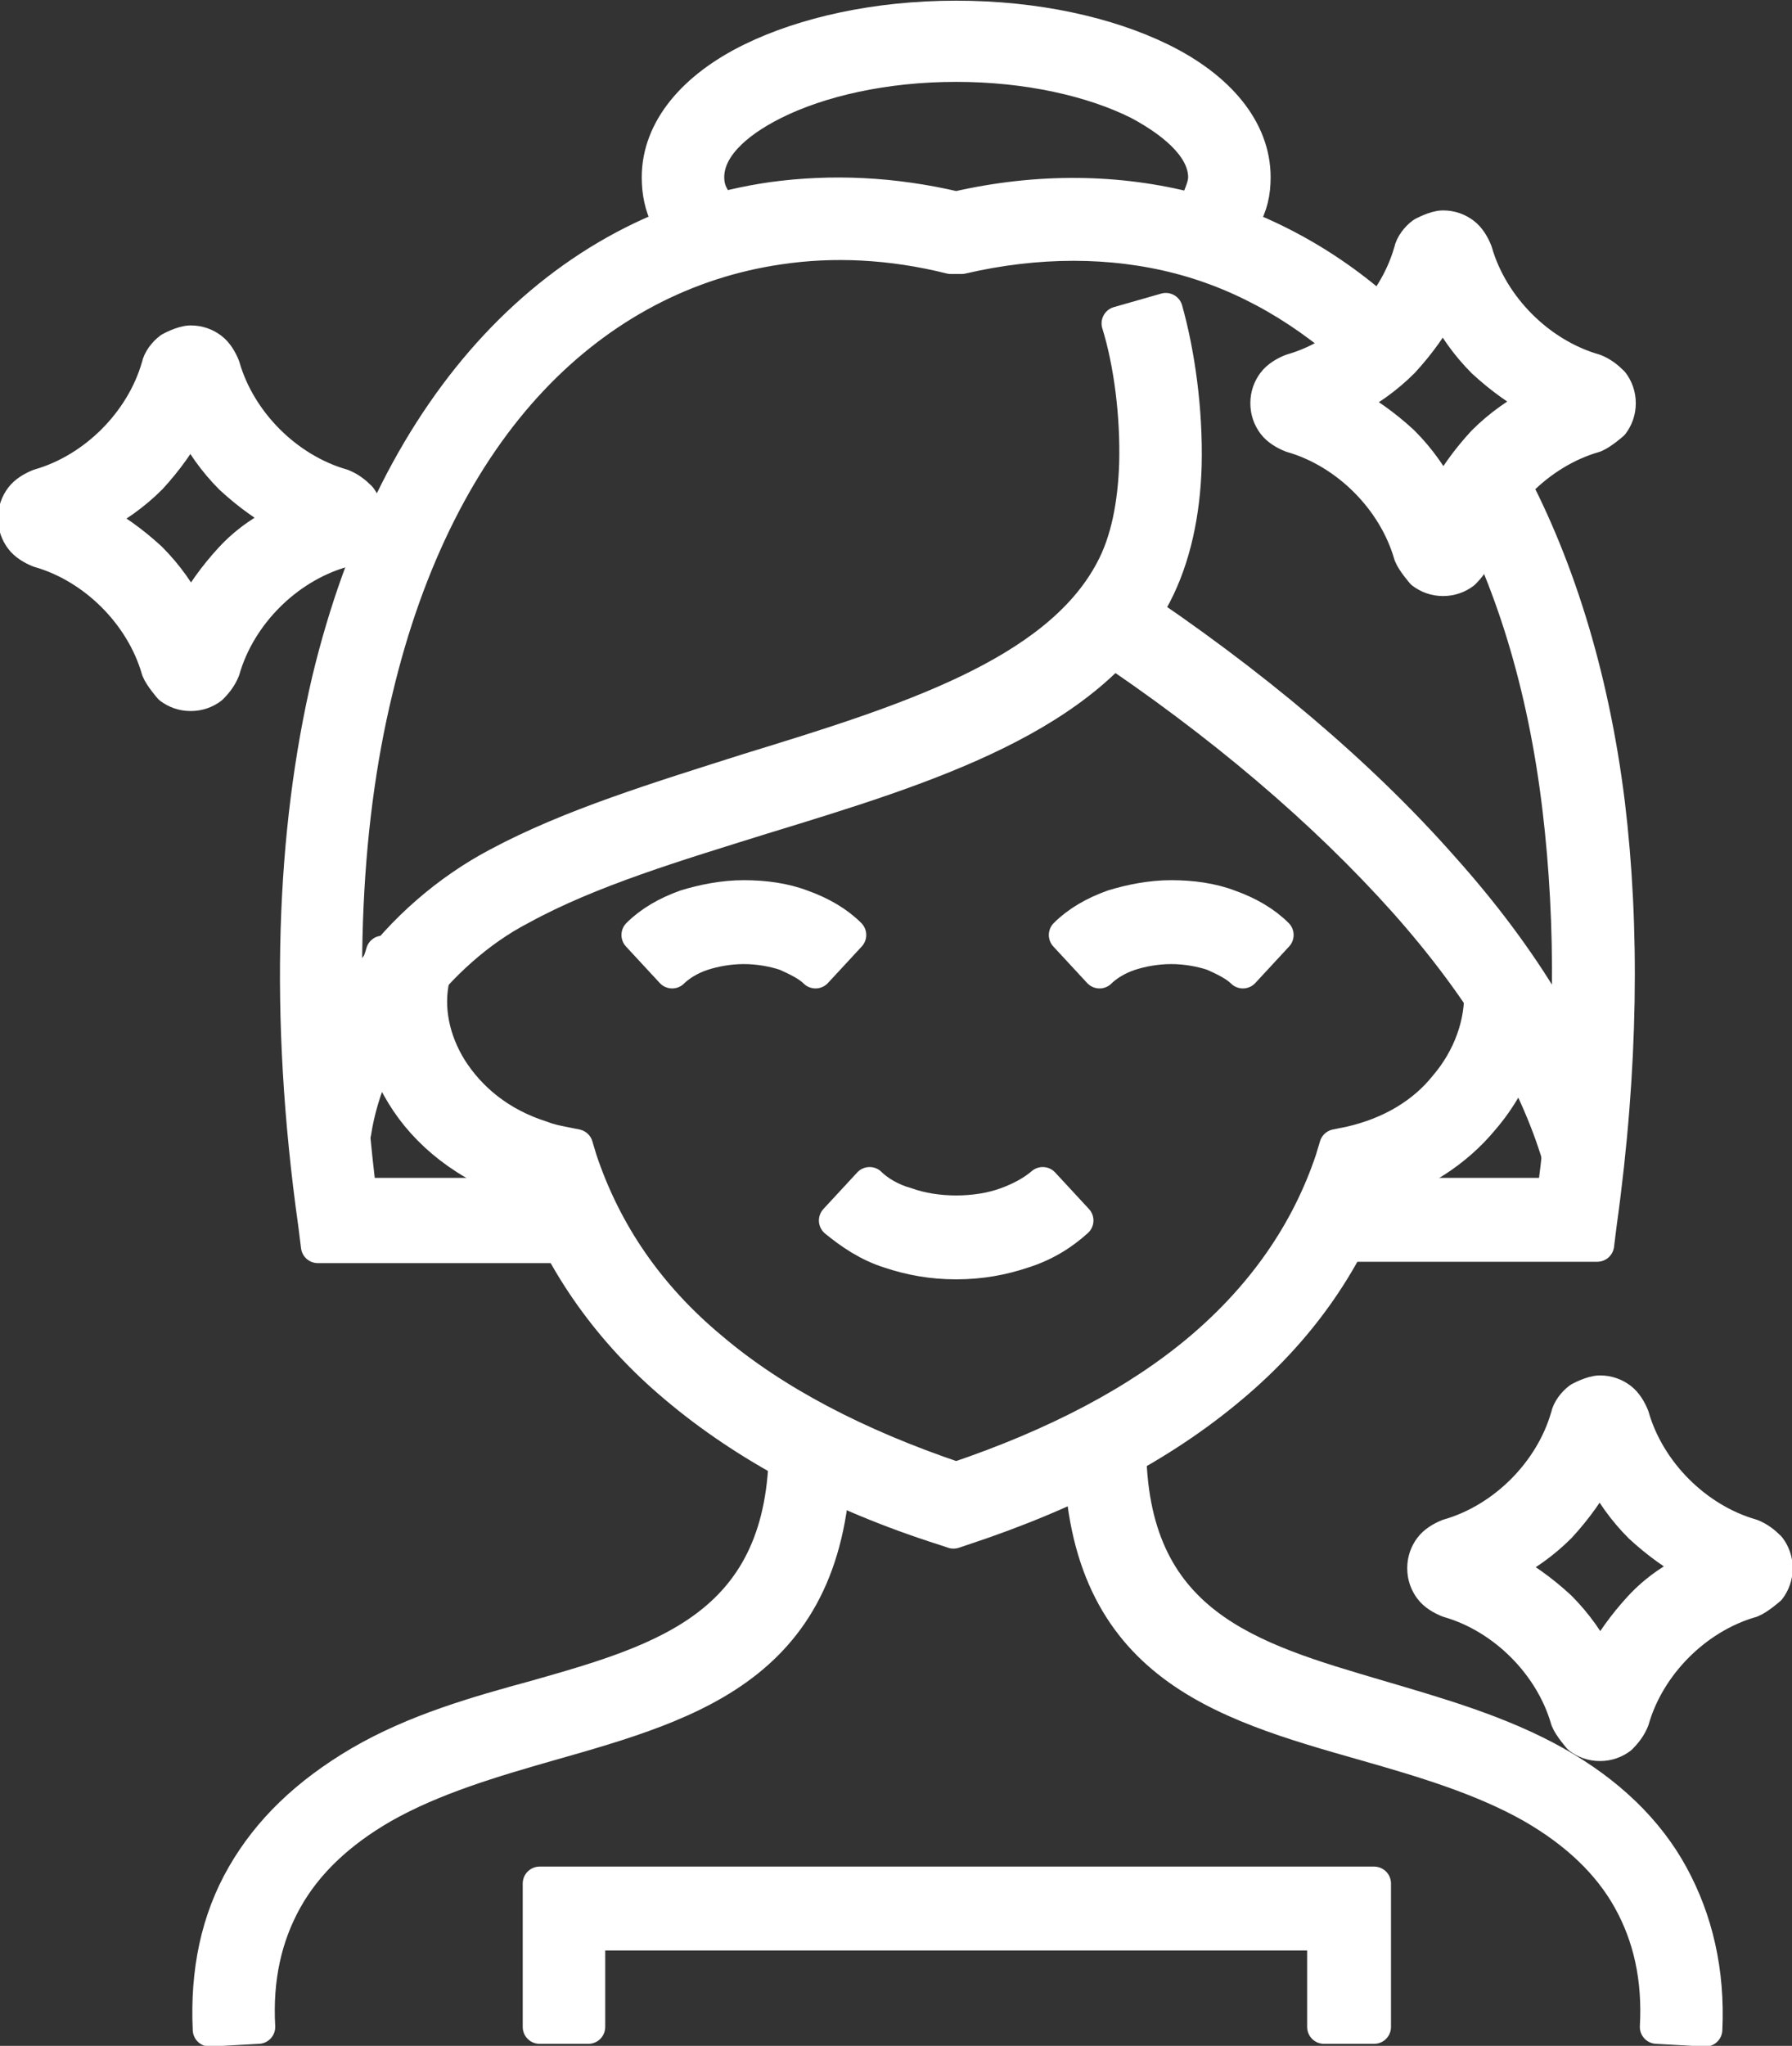
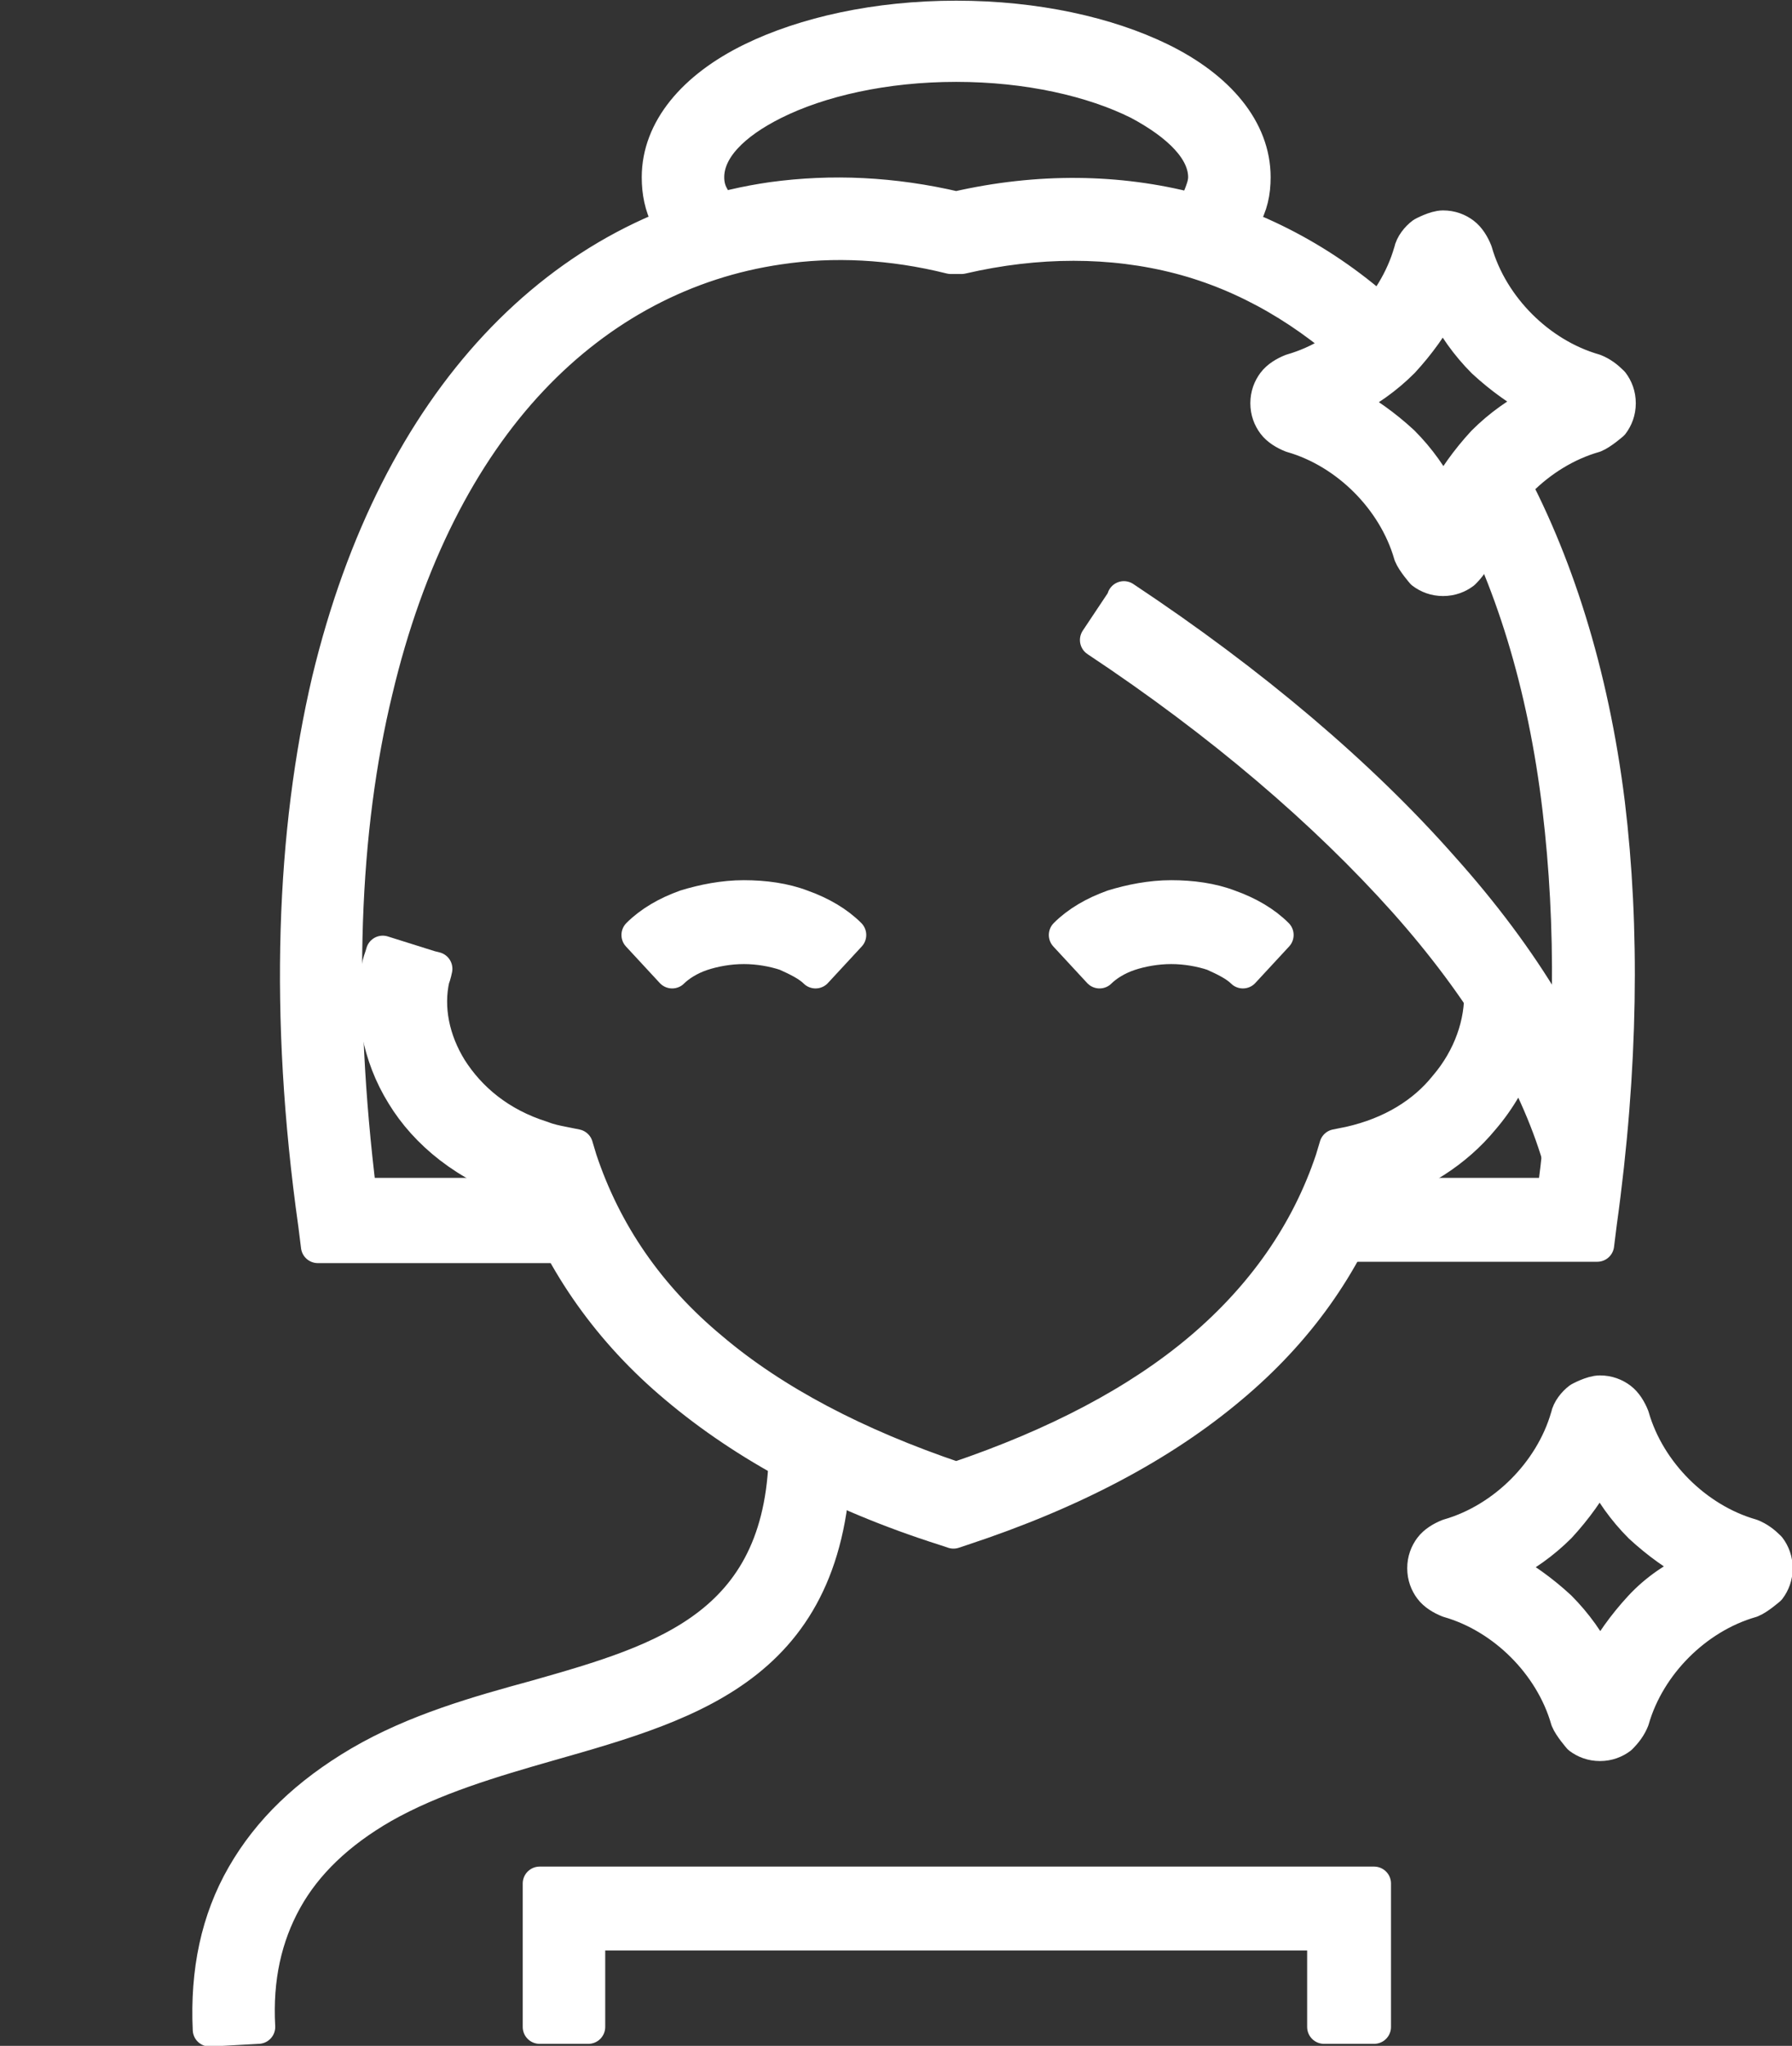
<svg xmlns="http://www.w3.org/2000/svg" viewBox="0 0 13.25 15.12" data-name="Camada 2" id="Camada_2">
  <rect x="0" y="0" width="13.25" height="15.12" fill="#333333" stroke="none" />
  <defs>
    <style>
      .cls-1 {
        fill: #fff;
        stroke: #fff;
        stroke-linecap: round;
        stroke-linejoin: round;
        stroke-width: .25px;
      }
    </style>
  </defs>
  <g data-name="Camada 1" id="Camada_1-2">
    <g>
      <path d="M3.22,7.16s-.01.05-.02.07c-.05.22,0,.46.13.67.14.22.36.41.68.51.05.02.1.03.15.04l.1.02.03.1c.18.54.5,1.01.97,1.4.46.39,1.07.71,1.81.96.74-.25,1.35-.57,1.81-.96.46-.39.79-.86.97-1.4l.03-.1.1-.02c.31-.07.55-.22.71-.42.18-.21.27-.47.26-.71l.36-.02c.02.32-.1.68-.35.97-.19.23-.47.42-.81.51-.21.57-.56,1.06-1.05,1.47-.51.43-1.17.78-1.99,1.05l-.06.02-.06-.02c-.82-.26-1.48-.62-1.99-1.05-.49-.41-.84-.91-1.05-1.47-.03,0-.06-.02-.09-.03-.41-.13-.71-.38-.88-.66-.18-.29-.24-.63-.18-.94,0-.03.02-.07.03-.11l.35.11h0Z" class="cls-1" />
      <path d="M6.17,10.68c0,1.61-1.02,1.9-2.11,2.21-.42.12-.86.25-1.23.46-.33.19-.57.42-.72.69-.15.27-.22.58-.2.94l-.36.02c-.02-.43.06-.81.25-1.14.19-.33.47-.6.86-.83.41-.24.87-.37,1.31-.49.95-.27,1.84-.53,1.84-1.86h.36,0Z" class="cls-1" />
-       <path d="M8.35,10.68c0,1.33.89,1.58,1.84,1.86.44.13.9.26,1.31.49.39.22.68.5.86.83s.27.71.25,1.14l-.36-.02c.02-.36-.05-.67-.2-.94-.15-.27-.39-.5-.72-.69-.37-.21-.81-.34-1.23-.46-1.09-.31-2.11-.6-2.11-2.21h.36,0Z" class="cls-1" />
-       <path d="M7.96,9.02c-.11.1-.24.18-.4.23-.15.05-.31.08-.49.08s-.34-.03-.49-.08c-.16-.05-.29-.14-.4-.23l.25-.27c.06.06.16.12.27.15.11.04.24.06.37.06s.26-.02.37-.06c.11-.04.2-.09.27-.15l.25.27Z" class="cls-1" />
      <path d="M9.19,7.18c-.05-.05-.13-.09-.22-.13-.09-.03-.2-.05-.31-.05s-.22.02-.31.05-.17.08-.22.13l-.25-.27c.09-.09.21-.16.35-.21.13-.04.28-.07.43-.07s.3.02.43.07c.14.05.26.12.35.21l-.25.27h0Z" class="cls-1" />
      <path d="M6.03,7.18c-.05-.05-.13-.09-.22-.13-.09-.03-.2-.05-.31-.05s-.22.02-.31.05-.17.08-.22.13l-.25-.27c.09-.09.21-.16.35-.21.13-.04.28-.07.43-.07s.3.02.43.07c.14.05.26.12.35.21l-.25.27h0Z" class="cls-1" />
      <path d="M8.31,4.42c.95.63,1.75,1.31,2.35,1.99.61.68,1.03,1.38,1.22,2.05l-.35.1c-.18-.61-.57-1.26-1.14-1.9-.59-.66-1.36-1.32-2.28-1.93l.2-.3Z" class="cls-1" />
-       <path d="M2.25,8.33c.06-.4.24-.78.48-1.11.25-.35.59-.64.95-.83.54-.29,1.2-.49,1.86-.7,1.14-.35,2.27-.7,2.68-1.47.12-.22.17-.5.18-.79.01-.36-.04-.75-.13-1.04l.35-.1c.09.32.15.74.14,1.15-.01.35-.08.68-.22.95-.48.91-1.69,1.28-2.9,1.65-.64.2-1.28.39-1.79.67-.31.16-.6.42-.82.72-.21.28-.36.61-.41.94l-.36-.06Z" class="cls-1" />
      <path d="M4.29,9.21h-1.94l-.02-.16c-.22-1.56-.16-2.91.1-4.02.25-1.04.68-1.87,1.24-2.47.57-.61,1.27-.98,2.04-1.09.44-.06.89-.04,1.36.07.61-.14,1.2-.13,1.74.01.56.15,1.08.44,1.52.87l-.25.26c-.4-.38-.86-.65-1.36-.78-.5-.13-1.05-.13-1.61,0h-.04s-.04,0-.04,0c-.44-.11-.87-.13-1.27-.07-.69.1-1.32.43-1.83.97-.52.55-.92,1.33-1.15,2.3-.25,1.03-.3,2.28-.12,3.73h1.62v.37h0ZM11.13,3.46c.37.67.64,1.51.76,2.48.11.91.1,1.95-.06,3.1l-.02.16h-1.94v-.37h1.62c.14-1.06.14-2.01.04-2.85-.11-.93-.36-1.72-.71-2.35l.32-.18Z" class="cls-1" />
      <path d="M5.14,1.89c-.09-.08-.15-.18-.2-.27-.05-.1-.07-.2-.07-.31,0-.35.26-.66.69-.87.39-.19.92-.31,1.51-.31s1.12.12,1.51.31c.43.21.69.52.69.87,0,.11-.02.21-.08.31-.05.09-.11.19-.2.27l-.25-.26c.06-.05.1-.11.13-.17.02-.05.04-.1.04-.15,0-.2-.19-.39-.49-.55-.34-.17-.82-.28-1.35-.28s-1.01.11-1.35.28c-.3.15-.49.34-.49.55,0,.05.01.1.04.15.03.06.07.11.12.17l-.26.26Z" class="cls-1" />
      <polygon points="3.99 14.98 3.99 13.92 10.16 13.92 10.16 14.98 9.79 14.98 9.79 14.29 4.35 14.29 4.35 14.98 3.99 14.98" class="cls-1" />
-       <path d="M2.13,3.83c-.15-.08-.29-.18-.42-.3h0c-.12-.12-.22-.26-.3-.42-.08.15-.18.29-.3.42h0c-.12.12-.26.22-.42.3.15.08.29.18.42.3h0c.12.12.22.26.3.42.08-.15.18-.29.3-.42s.26-.22.42-.3ZM1.98,3.26c.15.15.34.27.55.33.05.02.09.05.13.09.03.04.05.09.05.15s-.02.11-.05.15h0s-.08.07-.13.09c-.21.06-.4.18-.55.33s-.27.34-.33.55c-.02.05-.05.09-.09.13-.04.03-.09.05-.15.05s-.11-.02-.15-.05h0s-.07-.08-.09-.13c-.06-.21-.18-.4-.33-.55h0c-.15-.15-.34-.27-.55-.33-.05-.02-.1-.05-.13-.09-.03-.04-.05-.09-.05-.15s.02-.11.05-.15c.03-.04.08-.07.13-.09.21-.06.4-.18.55-.33h0c.15-.15.27-.34.33-.55.01-.05.05-.1.09-.13h0s.09-.05.15-.05.11.02.15.05c.04.03.07.08.09.13.06.21.18.4.33.55h0Z" class="cls-1" />
      <path d="M12.55,11.58c-.15-.08-.29-.18-.42-.3h0c-.12-.12-.22-.26-.3-.42-.08.15-.18.29-.3.42h0c-.12.12-.26.22-.42.3.15.08.29.18.42.3h0c.12.12.22.26.3.42.08-.15.18-.29.3-.42s.26-.22.42-.3ZM12.4,11.02c.15.15.34.27.55.33.05.02.09.05.13.09.03.04.05.09.05.15s-.02.11-.05.15h0s-.08.07-.13.09c-.21.06-.4.18-.55.33-.15.15-.27.34-.33.55-.02.05-.05.09-.09.13-.04.03-.09.05-.15.05s-.11-.02-.15-.05h0s-.07-.08-.09-.13c-.06-.21-.18-.4-.33-.55h0c-.15-.15-.34-.27-.55-.33-.05-.02-.1-.05-.13-.09-.03-.04-.05-.09-.05-.15s.02-.11.05-.15c.03-.04.08-.07.13-.09.21-.06.4-.18.55-.33h0c.15-.15.27-.34.33-.55.01-.05.05-.1.09-.13h0s.09-.05.15-.05.11.02.15.05c.04.03.07.08.09.13.06.21.18.4.33.55h0Z" class="cls-1" />
      <path d="M11.39,2.97c-.15-.08-.29-.18-.42-.3h0c-.12-.12-.22-.26-.3-.42-.08.15-.18.29-.3.42h0c-.12.12-.26.22-.42.3.15.08.29.18.42.3h0c.12.12.22.26.3.42.08-.15.18-.29.3-.42.12-.12.26-.22.42-.3ZM11.24,2.41c.15.15.34.27.55.33.05.02.09.05.13.09.03.04.05.09.05.15s-.02.11-.05.15h0s-.08.07-.13.09c-.21.06-.4.18-.55.33-.15.15-.27.34-.33.55-.02.05-.05.09-.09.13-.04.03-.09.05-.15.05s-.11-.02-.15-.05h0s-.07-.08-.09-.13c-.06-.21-.18-.4-.33-.55h0c-.15-.15-.34-.27-.55-.33-.05-.02-.1-.05-.13-.09-.03-.04-.05-.09-.05-.15s.02-.11.05-.15c.03-.04.08-.07.13-.09.21-.06.4-.18.55-.33h0c.15-.15.27-.34.33-.55.01-.05.05-.1.09-.13h0s.09-.05.15-.05.11.02.15.05c.04.03.07.08.09.13.06.21.18.4.33.55h0Z" class="cls-1" />
    </g>
  </g>
</svg>